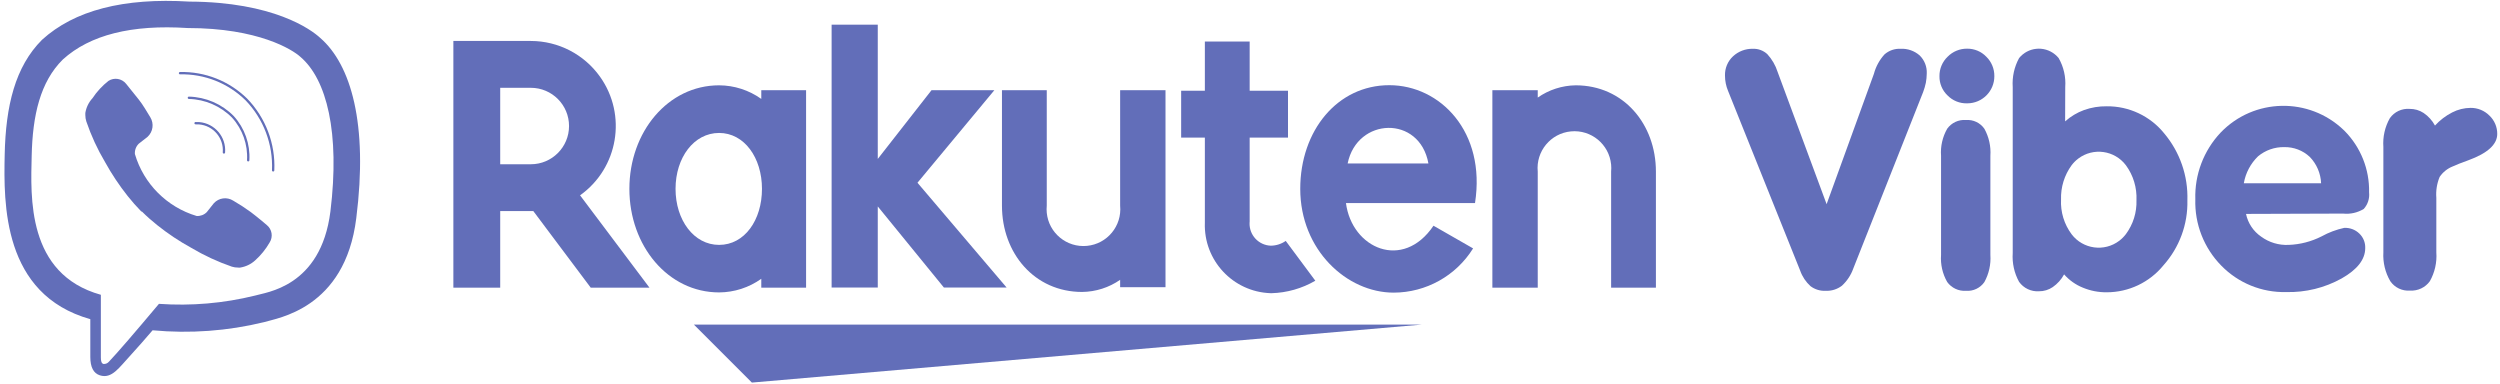
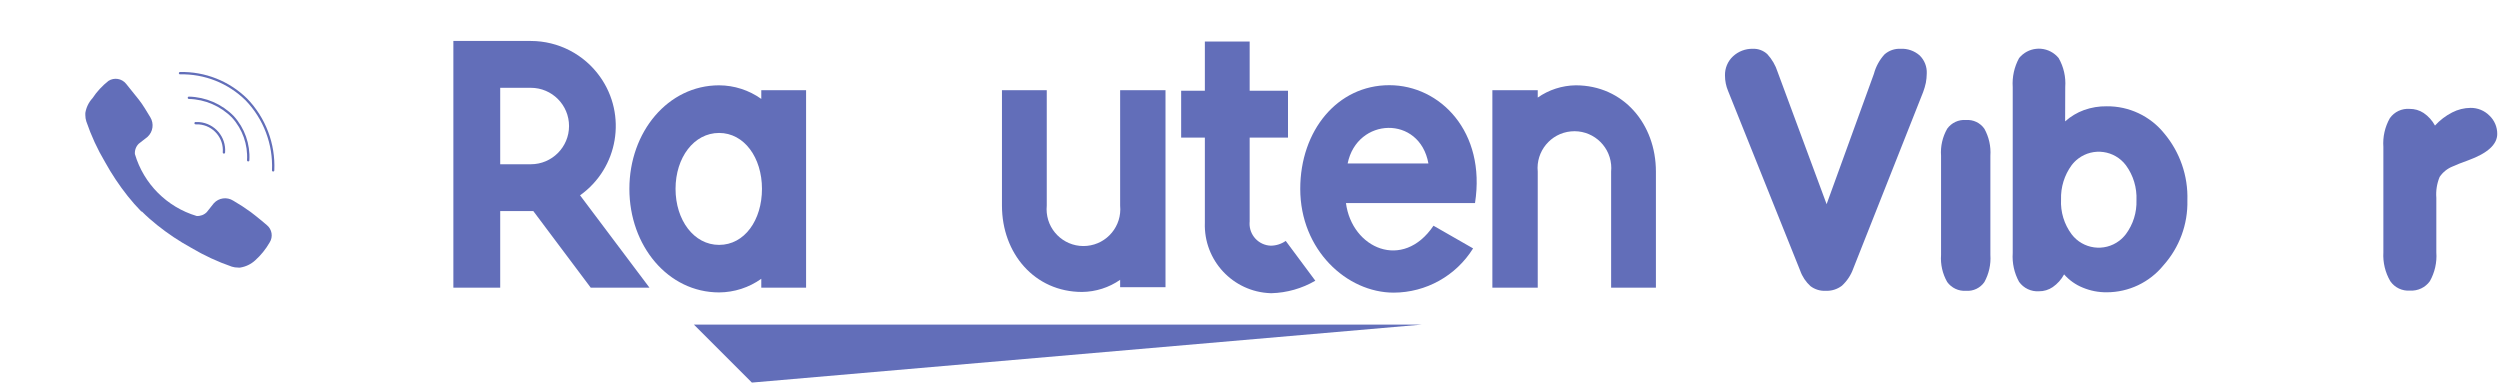
<svg xmlns="http://www.w3.org/2000/svg" version="1.2" baseProfile="tiny-ps" viewBox="0 0 1796 276" width="1796" height="276">
  <title>Слой 1</title>
  <style>
		tspan { white-space:pre }
		.shp0 { fill: #626eb9 } 
		.shp1 { fill: none;stroke: #626eb9;stroke-linecap:round;stroke-linejoin:round;stroke-width: 1.68 } 
	</style>
  <g id="Слой 1">
    <g id="Logos">
      <path id="&lt;Path&gt;" class="shp0" d="M540.15 274.84L498.51 233.21L1021.2 233.21L540.15 274.84Z" />
      <path id="&lt;Compound Path&gt;" fill-rule="evenodd" class="shp0" d="M579.09 64.79L579.09 206.64L546.91 206.64L546.91 200.29C538.06 206.59 527.47 210.01 516.6 210.07C479.94 210.07 452.15 176.66 452.15 135.68C452.15 94.69 479.94 61.29 516.6 61.29C527.47 61.34 538.06 64.76 546.91 71.06L546.91 64.79L579.09 64.79ZM547.4 135.68C547.4 113.27 534.69 95.51 516.6 95.51C498.51 95.51 485.31 113.19 485.31 135.68C485.31 158.16 498.51 175.93 516.6 175.93C534.93 175.93 547.4 158.08 547.4 135.68Z" />
      <path id="&lt;Path&gt;" class="shp0" d="M837.3 64.79L837.3 206.32L804.71 206.32L804.71 201.02C796.68 206.59 787.18 209.62 777.41 209.74C743.19 209.74 719.81 181.96 719.81 147.73L719.81 64.79L751.99 64.79L751.99 147.73C751.83 149.42 751.83 151.13 751.99 152.82C753.39 167.37 766.33 178.04 780.89 176.63C795.45 175.23 806.11 162.29 804.71 147.73L804.71 64.79L837.3 64.79Z" />
      <path id="&lt;Path&gt;" class="shp0" d="M1072.12 206.64L1072.12 64.79L1104.71 64.79L1104.71 70.09C1112.73 64.49 1122.23 61.42 1132.01 61.29C1166.23 61.29 1189.61 89.07 1189.61 123.29L1189.61 206.64L1157.43 206.64L1157.43 123.29C1157.59 121.6 1157.59 119.9 1157.43 118.21C1156.02 103.65 1143.09 92.99 1128.53 94.39C1113.97 95.79 1103.31 108.73 1104.71 123.29L1104.71 206.64L1072.12 206.64Z" />
      <path id="&lt;Compound Path&gt;" fill-rule="evenodd" class="shp0" d="M325.7 206.64L325.7 29.43L381.35 29.43C401.09 29.45 419.6 39.01 431.05 55.1C450.62 82.59 444.2 120.75 416.71 140.32L466.57 206.64L424.37 206.64L383.14 151.65L359.35 151.65L359.35 206.64L325.7 206.64ZM359.35 118L381.35 118C396.51 118 408.8 105.7 408.8 90.54C408.8 75.37 396.51 63.08 381.35 63.08L359.35 63.08L359.35 118Z" />
      <path id="&lt;Path&gt;" class="shp0" d="M944.93 201.67C935.34 207.25 924.5 210.33 913.4 210.64C913.17 210.63 912.94 210.62 912.71 210.62C885.72 209.67 864.62 187.02 865.57 160.04L865.57 98.85L848.54 98.85L848.54 65.2L865.57 65.2L865.57 29.84L897.76 29.84L897.76 65.2L925.3 65.2L925.3 98.85L897.76 98.85L897.76 159.14C897.72 159.47 897.7 159.8 897.69 160.13C897.37 168.85 904.19 176.18 912.91 176.5C916.76 176.47 920.51 175.28 923.67 173.07L944.93 201.67Z" />
-       <path id="&lt;Path&gt;" class="shp0" d="M723.15 206.56L678.09 206.56L630.59 148.3L630.59 206.56L597.43 206.56L597.43 17.7L630.59 17.7L630.59 114.17L669.21 64.79L714.35 64.79L659.11 131.28L723.15 206.56Z" />
      <path id="&lt;Compound Path&gt;" fill-rule="evenodd" class="shp0" d="M1059.65 145.86L966.93 145.86C971.17 178.45 1007.83 194.75 1029.83 162.16L1058.27 178.45C1046 198.16 1024.45 210.17 1001.23 210.23C967.58 210.23 934.1 179.59 934.1 135.68C934.1 93.8 960.82 61.2 998.06 61.2C1034.64 61.2 1067.64 94.69 1059.65 145.86ZM968.15 117.42L1026.17 117.42C1019.89 82.55 974.92 84.18 968.15 117.42Z" />
      <path id="&lt;Path&gt;" class="shp0" d="M1293.25 194.42L1241.43 65.28C1240.71 63.57 1240.16 61.8 1239.8 59.98C1239.41 58.08 1239.22 56.14 1239.23 54.2C1239.1 49.03 1241.17 44.05 1244.94 40.51C1248.82 36.88 1253.97 34.92 1259.28 35.05C1263.09 34.91 1266.81 36.29 1269.62 38.88C1273 42.55 1275.53 46.92 1277.04 51.67L1312.24 146.68L1346.21 53.06C1347.6 47.83 1350.22 43.03 1353.87 39.04C1357.04 36.28 1361.16 34.85 1365.36 35.05C1370.4 34.79 1375.35 36.52 1379.13 39.86C1382.58 43.26 1384.42 47.97 1384.18 52.81C1384.16 55.05 1383.94 57.29 1383.53 59.49C1383.04 61.76 1382.39 64 1381.57 66.17L1331.38 192.95C1329.71 197.66 1326.91 201.88 1323.24 205.26C1319.9 207.81 1315.78 209.1 1311.58 208.92C1307.67 209.12 1303.8 207.94 1300.67 205.58C1297.3 202.54 1294.75 198.7 1293.25 194.42Z" />
      <path id="&lt;Path&gt;" class="shp0" d="M1429.89 183.18C1430.35 189.95 1428.85 196.71 1425.57 202.65C1422.59 206.93 1417.57 209.31 1412.37 208.92C1407.07 209.27 1401.97 206.87 1398.85 202.57C1395.5 196.68 1393.97 189.93 1394.45 183.18L1394.45 111.88C1393.97 105.13 1395.5 98.38 1398.85 92.49C1401.95 88.17 1407.08 85.79 1412.37 86.22C1417.57 85.83 1422.59 88.21 1425.57 92.49C1428.85 98.4 1430.35 105.14 1429.89 111.88L1429.89 183.18Z" />
      <path id="&lt;Compound Path&gt;" fill-rule="evenodd" class="shp0" d="M1483.59 87.2C1487.56 83.64 1492.18 80.88 1497.19 79.05C1502.42 77.19 1507.94 76.27 1513.49 76.36C1529.43 76.2 1544.57 83.31 1554.64 95.67C1566.02 109.14 1572 126.36 1571.42 143.99C1571.82 161.14 1565.67 177.8 1554.23 190.59C1544.25 202.85 1529.29 209.97 1513.49 209.98C1507.59 210.04 1501.74 208.91 1496.3 206.64C1491.13 204.56 1486.53 201.3 1482.85 197.11C1480.9 200.75 1478.1 203.88 1474.7 206.24C1471.78 208.24 1468.31 209.29 1464.76 209.25C1459.16 209.6 1453.78 207.05 1450.51 202.49C1447.03 196.17 1445.45 188.99 1445.94 181.79L1445.94 62.51C1445.46 55.29 1447.04 48.08 1450.51 41.73C1456.9 33.88 1468.44 32.69 1476.3 39.09C1477.27 39.87 1478.15 40.76 1478.94 41.73C1482.54 48.03 1484.19 55.27 1483.67 62.51L1483.59 87.2ZM1488.23 168.27C1496.39 179.02 1511.72 181.13 1522.48 172.97C1524.25 171.62 1525.83 170.04 1527.18 168.27C1532.44 161.23 1535.14 152.61 1534.84 143.82C1535.24 134.84 1532.57 125.99 1527.26 118.73C1519.13 107.95 1503.8 105.8 1493.02 113.93C1491.21 115.3 1489.6 116.92 1488.23 118.73C1483.03 125.86 1480.37 134.52 1480.65 143.33C1480.21 152.27 1482.89 161.09 1488.23 168.27Z" />
-       <path id="&lt;Compound Path&gt;" fill-rule="evenodd" class="shp0" d="M1613.54 153.68C1614.91 160.31 1618.8 166.15 1624.38 169.98C1630.1 174.18 1637.09 176.28 1644.18 175.93C1652.41 175.64 1660.47 173.55 1667.81 169.82C1672.92 167 1678.4 164.94 1684.1 163.7C1688.12 163.51 1692.05 164.98 1694.94 167.78C1697.78 170.49 1699.33 174.28 1699.18 178.21C1699.18 186.36 1693.56 193.61 1682.23 200.04C1670.06 206.8 1656.3 210.17 1642.39 209.82C1624.89 210.25 1608 203.37 1595.78 190.84C1583.32 178.16 1576.58 160.94 1577.12 143.17C1576.57 125.42 1583.11 108.18 1595.29 95.26C1619.23 70.34 1658.84 69.54 1683.77 93.48C1683.96 93.66 1684.16 93.85 1684.35 94.04C1695.96 105.77 1702.31 121.7 1701.95 138.2C1702.43 142.53 1701.04 146.86 1698.12 150.1C1693.68 152.81 1688.46 153.99 1683.29 153.44L1613.54 153.68ZM1612 131.68L1667.48 131.68C1667.2 124.57 1664.3 117.8 1659.33 112.7C1654.37 108.06 1647.79 105.55 1641 105.69C1634.14 105.55 1627.46 107.9 1622.18 112.29C1616.86 117.45 1613.3 124.14 1612 131.44L1612 131.68Z" />
      <path id="&lt;Path&gt;" class="shp0" d="M1712.21 181.3L1712.21 105.53C1711.7 98.35 1713.32 91.18 1716.86 84.91C1720.07 80.34 1725.46 77.8 1731.04 78.23C1734.62 78.17 1738.14 79.19 1741.14 81.17C1744.55 83.48 1747.34 86.58 1749.29 90.21C1752.81 86.34 1757.01 83.14 1761.67 80.76C1765.75 78.65 1770.28 77.53 1774.87 77.5C1779.94 77.44 1784.82 79.44 1788.4 83.04C1792.03 86.47 1794.06 91.25 1794.02 96.24C1794.02 103.74 1787.09 110.09 1773.24 115.14C1768.27 116.94 1764.52 118.4 1762.08 119.54C1758.23 121.05 1754.93 123.69 1752.63 127.12C1750.67 131.86 1749.86 137 1750.26 142.11L1750.26 181.3C1750.78 188.51 1749.16 195.7 1745.62 202C1742.35 206.56 1736.96 209.11 1731.36 208.76C1725.77 209.2 1720.36 206.62 1717.18 202C1713.53 195.74 1711.8 188.54 1712.21 181.3Z" />
-       <path id="&lt;Path&gt;" class="shp0" d="M1393.31 54.69C1393.24 49.43 1395.37 44.38 1399.17 40.75C1402.86 36.99 1407.92 34.91 1413.19 34.97C1418.38 34.91 1423.37 37 1426.96 40.75C1430.71 44.41 1432.8 49.45 1432.74 54.69C1432.79 65.44 1424.11 74.2 1413.35 74.24C1413.3 74.24 1413.24 74.24 1413.19 74.24C1407.9 74.4 1402.79 72.33 1399.09 68.54C1395.31 64.93 1393.21 59.91 1393.31 54.69Z" />
-       <path id="&lt;Compound Path&gt;" fill-rule="evenodd" class="shp0" d="M255.95 156.7C247.88 222.29 198.51 228.56 189.79 231.41C163.58 237.81 136.48 239.79 109.62 237.28C104.89 242.82 98.53 250.07 93.97 255.04C85.58 264 80.45 272.4 71.73 269.63C67.17 268.16 64.88 263.76 64.88 256.43L64.88 229.29C1.74 211.53 2.63 146.02 3.37 111.07C4.1 76.11 10.86 47.92 30.17 28.61C53.42 7.43 88.73 -1.72 136.1 1.15C196.31 1.4 223.36 21.04 230.04 27.23C252.2 46.46 264.51 89.15 255.95 156.7ZM237.37 151.89C244.3 95.43 234.77 56.97 215.78 40.83C210.16 35.7 185.72 20.14 134.79 20.14C94.54 17.53 64.67 25.05 45.17 42.71C28.87 58.84 23.41 82.8 22.76 111.97C22.11 141.13 19.01 196.87 72.46 211.78C72.46 240.13 72.46 255.15 72.46 256.83C72.46 259.36 72.87 261.07 74.34 261.48C75.83 261.6 77.28 260.99 78.25 259.85C83.95 253.87 95.93 240.02 114.18 218.29C137.35 219.91 160.64 217.91 183.19 212.35C190.52 209.98 230.53 206.56 237.37 151.89Z" />
      <path id="&lt;Path&gt;" class="shp1" d="M140.5 88.5C141.34 88.46 142.19 88.47 143.03 88.54C153.75 89.41 161.73 98.8 160.87 109.52" />
      <path id="&lt;Path&gt;" class="shp1" d="M135.69 70.25C147.6 70.55 158.93 75.45 167.3 83.94C175.01 92.44 178.98 103.69 178.3 115.14" />
      <path id="&lt;Path&gt;" class="shp1" d="M129.33 52.57C147.08 52.17 164.24 58.96 176.92 71.39C190.1 85.01 197.09 103.46 196.23 122.39" />
      <path id="&lt;Path&gt;" class="shp0" d="M141.23 155.15C143.96 155.35 146.65 154.34 148.56 152.38L153.61 146.02C157.18 142.09 163.06 141.3 167.55 144.15C171.87 146.64 176.06 149.36 180.09 152.3C183.92 155.15 191.66 161.59 191.66 161.67C195.44 164.72 196.32 170.12 193.7 174.21C190.93 179.03 187.41 183.38 183.27 187.09C180.29 189.8 176.58 191.58 172.6 192.22C172.09 192.31 171.56 192.31 171.05 192.22C169.53 192.24 168.02 192.02 166.57 191.57C156.41 188.06 146.64 183.53 137.4 178.04C128.8 173.33 120.62 167.87 112.96 161.75C109.11 158.7 105.43 155.44 101.96 151.97L101.55 151.97C98.1 148.45 94.84 144.75 91.77 140.89C85.67 133.21 80.22 125.03 75.48 116.45C69.99 107.22 65.49 97.44 62.03 87.28C61.55 85.8 61.3 84.26 61.3 82.71C61.25 82.2 61.25 81.68 61.3 81.17C61.93 77.21 63.71 73.52 66.43 70.57C69.57 65.83 73.45 61.62 77.92 58.11C82.04 55.48 87.47 56.36 90.55 60.15C94.9 65.58 97.99 69.43 99.84 71.72C102.61 75.14 106.03 81.09 107.99 84.26C110.76 88.8 109.94 94.67 106.03 98.28L99.68 103.25C97.71 105.19 96.7 107.9 96.91 110.66C103.21 132.03 119.89 148.76 141.23 155.15Z" />
    </g>
  </g>
</svg>